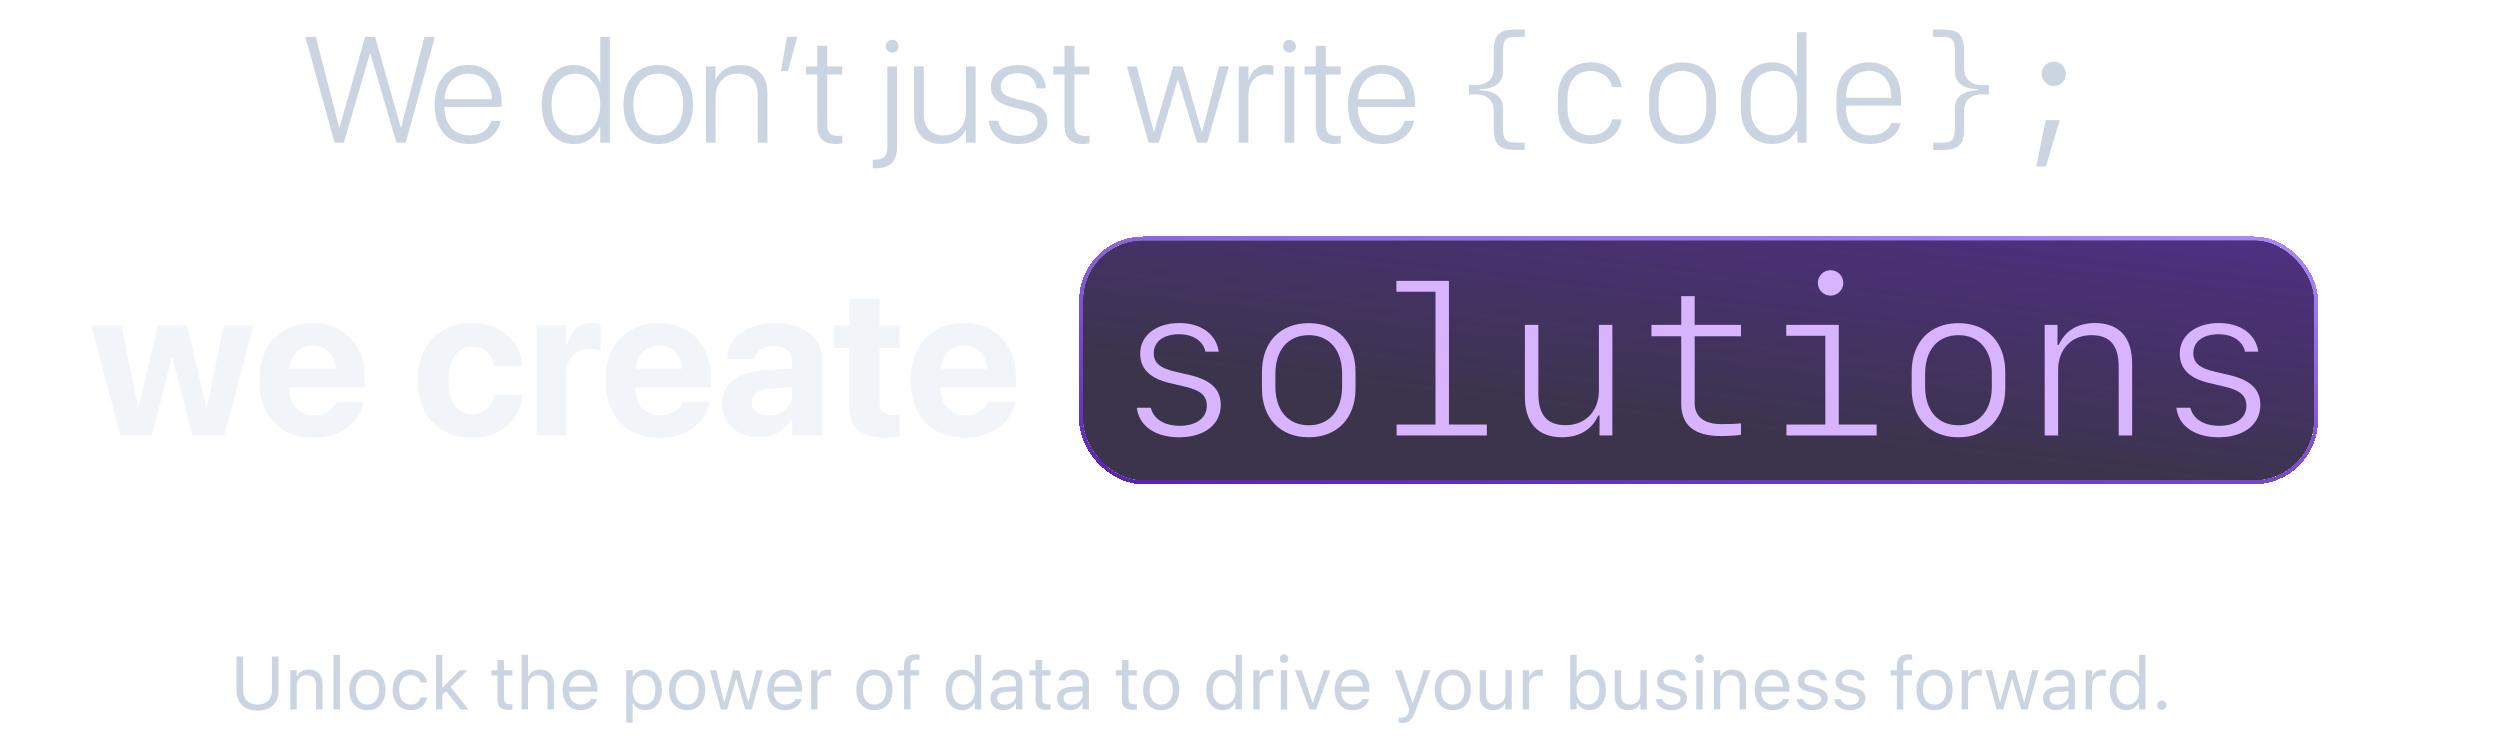
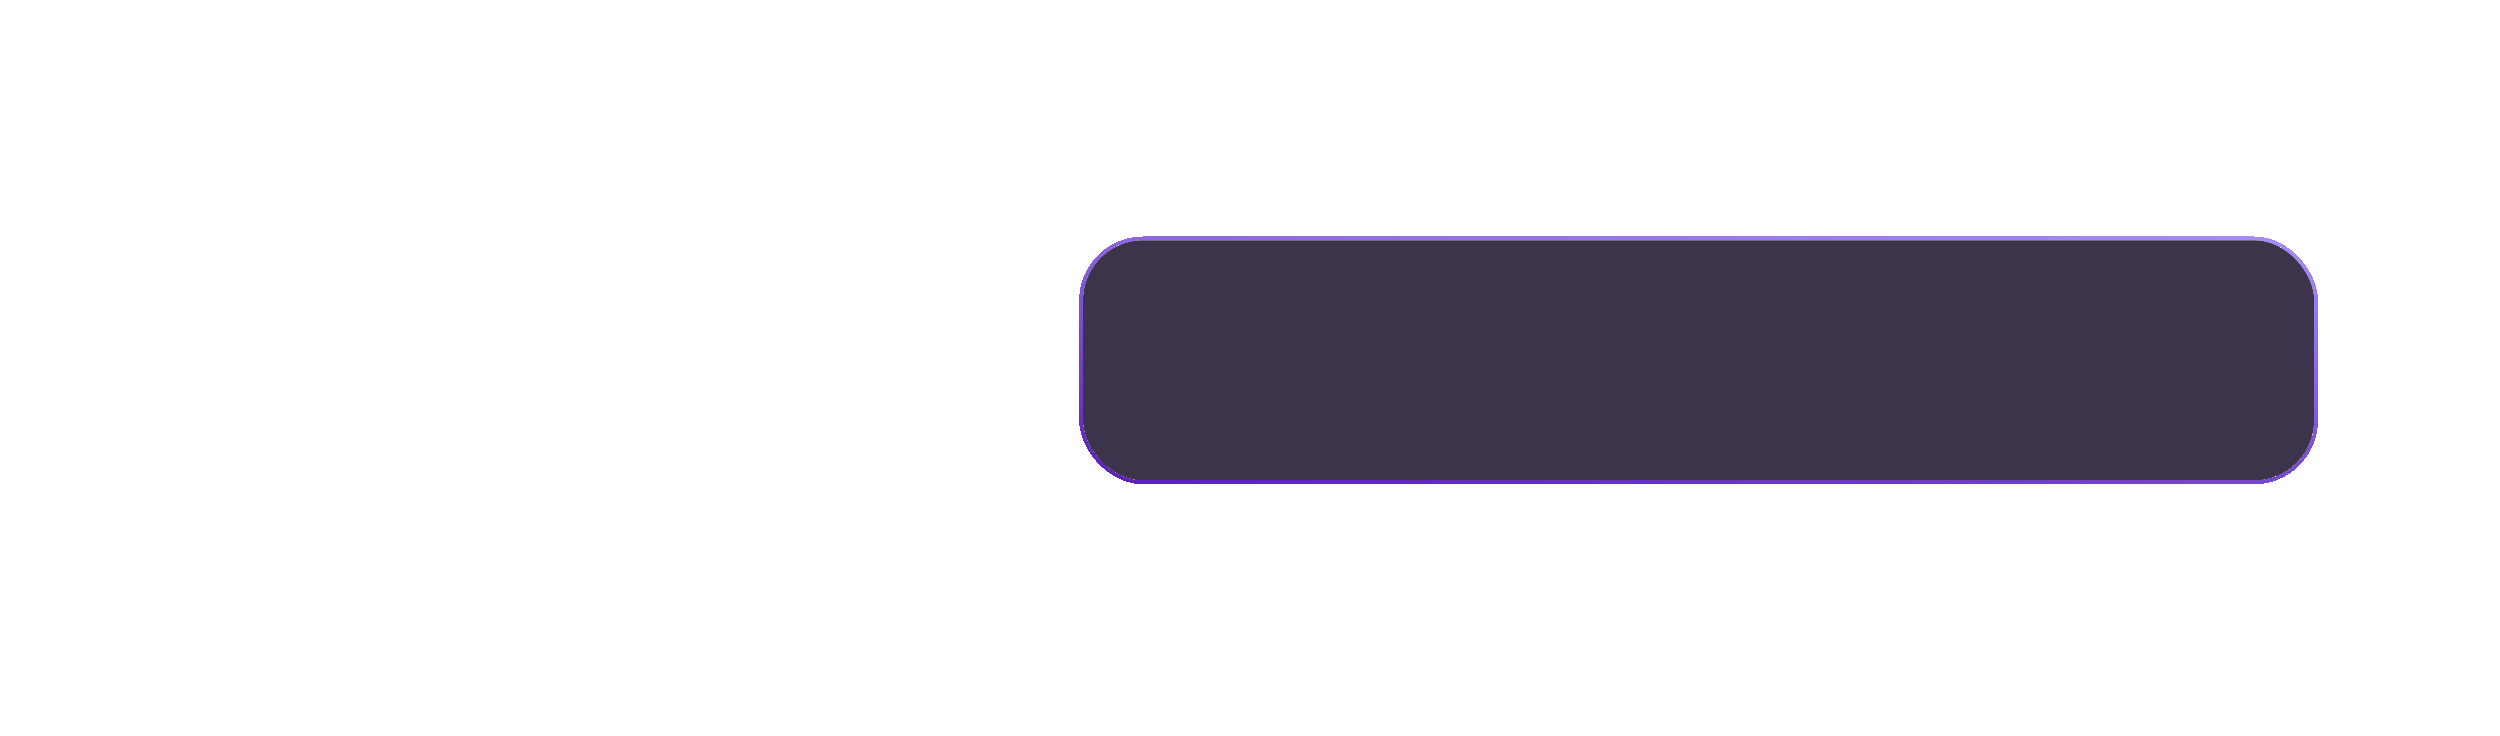
<svg xmlns="http://www.w3.org/2000/svg" width="666" height="196" viewBox="0 0 666 196" fill="none">
-   <path d="M89.121 38L81.348 9.816H84.121L90.371 34.035H90.43L97.266 9.816H99.922L106.777 34.035H106.836L113.086 9.816H115.859L108.086 38H105.605L98.633 14.191H98.574L91.602 38H89.121ZM125.02 38.371C123.118 38.371 121.478 37.948 120.098 37.102C118.717 36.242 117.65 35.031 116.895 33.469C116.152 31.893 115.781 30.038 115.781 27.902V27.883C115.781 25.76 116.152 23.905 116.895 22.316C117.65 20.728 118.704 19.497 120.059 18.625C121.413 17.753 122.995 17.316 124.805 17.316C126.615 17.316 128.177 17.74 129.492 18.586C130.82 19.419 131.842 20.598 132.559 22.121C133.288 23.645 133.652 25.422 133.652 27.453V28.469H117.07V26.418H132.402L131.094 28.273V27.297C131.094 25.63 130.82 24.23 130.273 23.098C129.74 21.952 128.997 21.086 128.047 20.5C127.109 19.914 126.022 19.621 124.785 19.621C123.548 19.621 122.448 19.921 121.484 20.52C120.521 21.119 119.759 21.997 119.199 23.156C118.652 24.302 118.379 25.682 118.379 27.297V28.273C118.379 29.927 118.652 31.333 119.199 32.492C119.759 33.651 120.54 34.536 121.543 35.148C122.546 35.76 123.724 36.066 125.078 36.066C126.068 36.066 126.953 35.917 127.734 35.617C128.516 35.305 129.167 34.868 129.688 34.309C130.208 33.749 130.579 33.098 130.801 32.355L130.859 32.18H133.398L133.359 32.375C133.177 33.234 132.845 34.035 132.363 34.777C131.895 35.507 131.296 36.145 130.566 36.691C129.837 37.225 129.004 37.642 128.066 37.941C127.129 38.228 126.113 38.371 125.02 38.371ZM152.891 38.371C151.185 38.371 149.688 37.935 148.398 37.062C147.109 36.19 146.1 34.966 145.371 33.391C144.655 31.802 144.297 29.953 144.297 27.844V27.824C144.297 25.702 144.661 23.859 145.391 22.297C146.12 20.721 147.122 19.497 148.398 18.625C149.688 17.753 151.178 17.316 152.871 17.316C153.939 17.316 154.928 17.505 155.84 17.883C156.751 18.26 157.546 18.801 158.223 19.504C158.913 20.194 159.447 21.008 159.824 21.945H159.902V9.816H162.461V38H159.902V33.762H159.805C159.427 34.699 158.9 35.513 158.223 36.203C157.546 36.88 156.758 37.414 155.859 37.805C154.961 38.182 153.971 38.371 152.891 38.371ZM153.379 36.066C154.655 36.066 155.781 35.728 156.758 35.051C157.747 34.361 158.516 33.397 159.062 32.16C159.622 30.91 159.902 29.471 159.902 27.844V27.824C159.902 26.197 159.622 24.764 159.062 23.527C158.503 22.29 157.734 21.333 156.758 20.656C155.781 19.966 154.655 19.621 153.379 19.621C152.077 19.621 150.938 19.96 149.961 20.637C148.997 21.301 148.249 22.251 147.715 23.488C147.194 24.712 146.934 26.158 146.934 27.824V27.844C146.934 29.51 147.194 30.962 147.715 32.199C148.249 33.436 148.997 34.393 149.961 35.07C150.938 35.734 152.077 36.066 153.379 36.066ZM175.352 38.371C173.516 38.358 171.901 37.928 170.508 37.082C169.115 36.223 168.027 35.005 167.246 33.43C166.478 31.854 166.094 29.992 166.094 27.844V27.805C166.094 25.656 166.478 23.801 167.246 22.238C168.027 20.663 169.115 19.452 170.508 18.605C171.901 17.746 173.509 17.316 175.332 17.316C177.181 17.316 178.796 17.746 180.176 18.605C181.569 19.452 182.656 20.656 183.438 22.219C184.219 23.781 184.609 25.643 184.609 27.805V27.844C184.609 30.005 184.219 31.874 183.438 33.449C182.656 35.012 181.576 36.223 180.195 37.082C178.815 37.941 177.201 38.371 175.352 38.371ZM175.371 36.066C176.699 36.066 177.858 35.741 178.848 35.09C179.837 34.439 180.605 33.495 181.152 32.258C181.699 31.021 181.973 29.549 181.973 27.844V27.805C181.973 26.086 181.699 24.615 181.152 23.391C180.605 22.167 179.831 21.236 178.828 20.598C177.839 19.947 176.673 19.621 175.332 19.621C174.017 19.621 172.865 19.947 171.875 20.598C170.885 21.249 170.111 22.186 169.551 23.41C169.004 24.634 168.73 26.099 168.73 27.805V27.844C168.73 29.549 169.004 31.021 169.551 32.258C170.111 33.495 170.885 34.439 171.875 35.09C172.865 35.741 174.03 36.066 175.371 36.066ZM188.047 38V17.688H190.625V21.164H190.684C191.204 20.057 192.025 19.146 193.145 18.43C194.264 17.701 195.638 17.336 197.266 17.336C199.518 17.336 201.276 18.013 202.539 19.367C203.802 20.721 204.434 22.596 204.434 24.992V38H201.855V25.422C201.855 23.534 201.4 22.095 200.488 21.105C199.577 20.116 198.255 19.621 196.523 19.621C195.339 19.621 194.303 19.888 193.418 20.422C192.533 20.956 191.842 21.698 191.348 22.648C190.866 23.586 190.625 24.693 190.625 25.969V38H188.047ZM208.008 18.938L209.668 9.816H212.402L209.902 18.938H208.008ZM222.695 38.371C221.029 38.371 219.779 37.961 218.945 37.141C218.125 36.307 217.715 35.005 217.715 33.234V19.855H214.727V17.688H217.715V12.199H220.371V17.688H224.375V19.855H220.371V33.195C220.371 34.315 220.605 35.096 221.074 35.539C221.556 35.982 222.272 36.203 223.223 36.203C223.444 36.203 223.652 36.197 223.848 36.184C224.056 36.158 224.232 36.138 224.375 36.125V38.215C224.18 38.254 223.926 38.286 223.613 38.312C223.314 38.352 223.008 38.371 222.695 38.371ZM233.105 44.855C233.014 44.855 232.917 44.855 232.812 44.855C232.708 44.855 232.604 44.849 232.5 44.836V42.551C232.591 42.551 232.682 42.551 232.773 42.551C232.852 42.551 232.936 42.551 233.027 42.551C234.238 42.551 235.098 42.303 235.605 41.809C236.126 41.327 236.387 40.474 236.387 39.25V17.688H238.965V39.211C238.965 41.151 238.49 42.577 237.539 43.488C236.602 44.4 235.124 44.855 233.105 44.855ZM237.676 14.016C237.207 14.016 236.803 13.853 236.465 13.527C236.126 13.189 235.957 12.779 235.957 12.297C235.957 11.828 236.126 11.431 236.465 11.105C236.803 10.767 237.207 10.598 237.676 10.598C238.158 10.598 238.561 10.767 238.887 11.105C239.212 11.431 239.375 11.828 239.375 12.297C239.375 12.779 239.212 13.189 238.887 13.527C238.561 13.853 238.158 14.016 237.676 14.016ZM250.684 38.352C249.186 38.352 247.904 38.046 246.836 37.434C245.768 36.822 244.948 35.943 244.375 34.797C243.802 33.651 243.516 32.284 243.516 30.695V17.688H246.094V30.266C246.094 32.154 246.549 33.592 247.461 34.582C248.385 35.572 249.707 36.066 251.426 36.066C252.324 36.066 253.132 35.917 253.848 35.617C254.564 35.305 255.182 34.868 255.703 34.309C256.237 33.749 256.641 33.085 256.914 32.316C257.201 31.535 257.344 30.669 257.344 29.719V17.688H259.902V38H257.344V34.523H257.266C256.927 35.253 256.452 35.91 255.84 36.496C255.228 37.069 254.486 37.525 253.613 37.863C252.754 38.189 251.777 38.352 250.684 38.352ZM271.348 38.371C269.811 38.371 268.47 38.117 267.324 37.609C266.191 37.089 265.286 36.379 264.609 35.48C263.932 34.569 263.529 33.514 263.398 32.316L263.379 32.141H265.938L265.977 32.316C266.185 33.501 266.751 34.445 267.676 35.148C268.6 35.839 269.824 36.184 271.348 36.184C272.389 36.184 273.281 36.04 274.023 35.754C274.779 35.467 275.358 35.057 275.762 34.523C276.178 33.977 276.387 33.352 276.387 32.648V32.629C276.387 31.744 276.113 31.04 275.566 30.52C275.02 29.999 274.062 29.576 272.695 29.25L269.629 28.527C268.353 28.215 267.292 27.818 266.445 27.336C265.612 26.854 264.987 26.268 264.57 25.578C264.167 24.875 263.965 24.055 263.965 23.117V23.098C263.965 21.965 264.271 20.969 264.883 20.109C265.508 19.237 266.361 18.553 267.441 18.059C268.535 17.564 269.785 17.316 271.191 17.316C272.637 17.316 273.893 17.577 274.961 18.098C276.042 18.605 276.895 19.315 277.52 20.227C278.158 21.125 278.522 22.16 278.613 23.332L278.633 23.547H276.172L276.152 23.41C275.996 22.225 275.482 21.281 274.609 20.578C273.75 19.862 272.611 19.504 271.191 19.504C270.267 19.504 269.46 19.654 268.77 19.953C268.079 20.24 267.546 20.65 267.168 21.184C266.79 21.704 266.602 22.31 266.602 23V23.02C266.602 23.553 266.725 24.035 266.973 24.465C267.233 24.881 267.637 25.24 268.184 25.539C268.743 25.838 269.473 26.099 270.371 26.32L273.418 27.043C275.449 27.525 276.888 28.195 277.734 29.055C278.594 29.901 279.023 31.034 279.023 32.453V32.473C279.023 33.632 278.691 34.654 278.027 35.539C277.363 36.425 276.452 37.121 275.293 37.629C274.147 38.124 272.832 38.371 271.348 38.371ZM288.555 38.371C286.888 38.371 285.638 37.961 284.805 37.141C283.984 36.307 283.574 35.005 283.574 33.234V19.855H280.586V17.688H283.574V12.199H286.23V17.688H290.234V19.855H286.23V33.195C286.23 34.315 286.465 35.096 286.934 35.539C287.415 35.982 288.132 36.203 289.082 36.203C289.303 36.203 289.512 36.197 289.707 36.184C289.915 36.158 290.091 36.138 290.234 36.125V38.215C290.039 38.254 289.785 38.286 289.473 38.312C289.173 38.352 288.867 38.371 288.555 38.371ZM305.996 38L300.215 17.688H302.812L307.383 35.129H307.441L312.5 17.688H315.098L320.156 35.129H320.234L324.785 17.688H327.383L321.602 38H318.887L313.828 21.125H313.77L308.73 38H305.996ZM330 38V17.688H332.578V21.34H332.637C333.001 20.09 333.613 19.107 334.473 18.391C335.345 17.674 336.4 17.316 337.637 17.316C337.975 17.316 338.288 17.342 338.574 17.395C338.861 17.447 339.082 17.499 339.238 17.551V20.07C339.069 19.992 338.815 19.927 338.477 19.875C338.138 19.81 337.741 19.777 337.285 19.777C336.335 19.777 335.501 20.012 334.785 20.48C334.082 20.936 333.535 21.587 333.145 22.434C332.767 23.28 332.578 24.276 332.578 25.422V38H330ZM342.227 38V17.688H344.805V38H342.227ZM343.516 14.016C343.047 14.016 342.643 13.853 342.305 13.527C341.979 13.189 341.816 12.779 341.816 12.297C341.816 11.828 341.979 11.431 342.305 11.105C342.643 10.767 343.047 10.598 343.516 10.598C343.997 10.598 344.401 10.767 344.727 11.105C345.065 11.431 345.234 11.828 345.234 12.297C345.234 12.779 345.065 13.189 344.727 13.527C344.401 13.853 343.997 14.016 343.516 14.016ZM355.508 38.371C353.841 38.371 352.591 37.961 351.758 37.141C350.938 36.307 350.527 35.005 350.527 33.234V19.855H347.539V17.688H350.527V12.199H353.184V17.688H357.188V19.855H353.184V33.195C353.184 34.315 353.418 35.096 353.887 35.539C354.368 35.982 355.085 36.203 356.035 36.203C356.257 36.203 356.465 36.197 356.66 36.184C356.868 36.158 357.044 36.138 357.188 36.125V38.215C356.992 38.254 356.738 38.286 356.426 38.312C356.126 38.352 355.82 38.371 355.508 38.371ZM368.34 38.371C366.439 38.371 364.798 37.948 363.418 37.102C362.038 36.242 360.97 35.031 360.215 33.469C359.473 31.893 359.102 30.038 359.102 27.902V27.883C359.102 25.76 359.473 23.905 360.215 22.316C360.97 20.728 362.025 19.497 363.379 18.625C364.733 17.753 366.315 17.316 368.125 17.316C369.935 17.316 371.497 17.74 372.812 18.586C374.141 19.419 375.163 20.598 375.879 22.121C376.608 23.645 376.973 25.422 376.973 27.453V28.469H360.391V26.418H375.723L374.414 28.273V27.297C374.414 25.63 374.141 24.23 373.594 23.098C373.06 21.952 372.318 21.086 371.367 20.5C370.43 19.914 369.342 19.621 368.105 19.621C366.868 19.621 365.768 19.921 364.805 20.52C363.841 21.119 363.079 21.997 362.52 23.156C361.973 24.302 361.699 25.682 361.699 27.297V28.273C361.699 29.927 361.973 31.333 362.52 32.492C363.079 33.651 363.861 34.536 364.863 35.148C365.866 35.76 367.044 36.066 368.398 36.066C369.388 36.066 370.273 35.917 371.055 35.617C371.836 35.305 372.487 34.868 373.008 34.309C373.529 33.749 373.9 33.098 374.121 32.355L374.18 32.18H376.719L376.68 32.375C376.497 33.234 376.165 34.035 375.684 34.777C375.215 35.507 374.616 36.145 373.887 36.691C373.158 37.225 372.324 37.642 371.387 37.941C370.449 38.228 369.434 38.371 368.34 38.371ZM406.191 39.934H403.711C399.297 39.934 397.93 38.547 397.93 34.016V29.621C397.93 26.633 396.035 24.641 391.348 25.227V22.59C396.035 23.176 397.93 21.184 397.93 18.195V13.801C397.93 9.27 399.297 7.883 403.711 7.883H406.191V9.816H403.965C400.977 9.816 400.391 10.52 400.391 13.996V19.113C400.391 21.867 398.301 23.723 394.18 23.762V24.055C398.301 24.094 400.391 25.949 400.391 28.703V33.82C400.391 37.297 400.977 38 403.965 38H406.191V39.934ZM431.973 23.156H429.434C429.004 20.656 426.68 18.918 423.809 18.918C419.805 18.918 417.578 21.594 417.578 26.418V28.547C417.578 33.371 419.805 36.047 423.809 36.047C426.68 36.047 429.004 34.309 429.434 31.809H431.973C431.426 35.754 428.223 38.352 423.867 38.352C418.34 38.352 415.02 34.836 415.02 28.977V25.988C415.02 20.129 418.34 16.613 423.867 16.613C428.223 16.613 431.426 19.211 431.973 23.156ZM448.223 38.352C442.793 38.352 439.316 34.719 439.316 29.055V25.93C439.316 20.266 442.793 16.633 448.223 16.633C453.652 16.633 457.129 20.266 457.129 25.93V29.055C457.129 34.719 453.652 38.352 448.223 38.352ZM448.223 18.918C444.316 18.918 441.875 21.711 441.875 26.262V28.723C441.875 33.273 444.316 36.066 448.223 36.066C452.129 36.066 454.57 33.273 454.57 28.723V26.262C454.57 21.711 452.129 18.918 448.223 18.918ZM472.012 38.352C467.129 38.352 463.809 34.758 463.809 29.504V25.461C463.809 20.207 467.129 16.613 472.012 16.613C475.059 16.613 477.363 17.863 478.359 20.07H478.711V8.586H481.27V38H478.828V34.973H478.477C477.246 37.18 475 38.352 472.012 38.352ZM472.578 36.066C476.328 36.066 478.77 33.254 478.77 28.898V26.086C478.77 21.73 476.328 18.918 472.578 18.918C468.809 18.918 466.367 21.75 466.367 26.086V28.898C466.367 33.234 468.809 36.066 472.578 36.066ZM503.789 32.805H506.328C505.625 36.164 502.422 38.352 498.184 38.352C492.52 38.352 489.238 34.855 489.238 28.859V25.793C489.238 20.246 492.676 16.613 497.891 16.613C503.32 16.613 506.426 20.207 506.426 26.496V28.156H491.797V28.879C491.797 33.273 494.277 36.066 498.184 36.066C501.055 36.066 503.145 34.855 503.789 32.805ZM497.891 18.879C494.082 18.879 491.797 21.555 491.797 26.047H503.828C503.828 21.574 501.602 18.879 497.891 18.879ZM514.98 39.934V38H517.207C520.195 38 520.781 37.297 520.781 33.82V28.703C520.781 25.949 522.871 24.094 526.992 24.055V23.762C522.871 23.723 520.781 21.867 520.781 19.113V13.996C520.781 10.52 520.195 9.816 517.207 9.816H514.98V7.883H517.461C521.875 7.883 523.242 9.27 523.242 13.801V18.195C523.242 21.184 525.137 23.176 529.824 22.59V25.227C525.137 24.641 523.242 26.633 523.242 29.621V34.016C523.242 38.547 521.875 39.934 517.461 39.934H514.98ZM547.129 22.902C545.352 22.902 543.887 21.438 543.887 19.66C543.887 17.883 545.352 16.418 547.129 16.418C548.906 16.418 550.371 17.883 550.371 19.66C550.371 21.438 548.906 22.902 547.129 22.902ZM545.02 44.348H542.441L544.98 32.004H548.73L545.02 44.348Z" fill="#CBD5E1" />
-   <path d="M32.09 116L24.297 86.688H32.336L36.766 108.426H36.93L42.125 86.688H49.781L55.004 108.426H55.168L59.625 86.688H67.5L59.734 116H51.23L45.926 95.273H45.762L40.484 116H32.09ZM83.523 116.602C80.534 116.602 77.963 115.991 75.812 114.77C73.662 113.53 72.003 111.771 70.836 109.492C69.688 107.214 69.113 104.516 69.113 101.398V101.371C69.113 98.254 69.688 95.556 70.836 93.277C72.003 90.981 73.634 89.212 75.731 87.973C77.845 86.715 80.333 86.086 83.195 86.086C86.057 86.086 88.527 86.697 90.606 87.918C92.702 89.121 94.315 90.826 95.445 93.031C96.594 95.237 97.168 97.816 97.168 100.77V103.23H73.023V98.199H93.394L89.594 102.902V99.84C89.594 98.126 89.329 96.695 88.801 95.547C88.272 94.38 87.534 93.505 86.586 92.922C85.656 92.338 84.572 92.047 83.332 92.047C82.092 92.047 80.99 92.348 80.023 92.949C79.076 93.551 78.328 94.435 77.781 95.602C77.253 96.75 76.988 98.163 76.988 99.84V102.93C76.988 104.552 77.253 105.938 77.781 107.086C78.328 108.234 79.103 109.118 80.106 109.738C81.108 110.34 82.302 110.641 83.688 110.641C84.781 110.641 85.729 110.467 86.531 110.121C87.333 109.775 87.99 109.337 88.5 108.809C89.01 108.28 89.357 107.742 89.539 107.195L89.594 107.031H96.922L96.84 107.332C96.621 108.408 96.193 109.492 95.555 110.586C94.917 111.68 94.051 112.682 92.957 113.594C91.882 114.505 90.56 115.234 88.992 115.781C87.443 116.328 85.62 116.602 83.523 116.602ZM125.797 116.602C122.826 116.602 120.255 115.982 118.086 114.742C115.917 113.503 114.249 111.743 113.082 109.465C111.915 107.168 111.332 104.452 111.332 101.316V101.289C111.332 98.154 111.915 95.456 113.082 93.195C114.267 90.917 115.935 89.167 118.086 87.945C120.255 86.706 122.798 86.086 125.715 86.086C128.376 86.086 130.682 86.587 132.633 87.59C134.583 88.574 136.105 89.914 137.199 91.609C138.311 93.305 138.922 95.21 139.031 97.324V97.516H131.621L131.566 97.269C131.329 95.866 130.728 94.699 129.762 93.769C128.796 92.822 127.483 92.348 125.824 92.348C124.53 92.348 123.4 92.712 122.434 93.441C121.486 94.152 120.747 95.182 120.219 96.531C119.708 97.862 119.453 99.457 119.453 101.316V101.344C119.453 103.258 119.708 104.889 120.219 106.238C120.747 107.569 121.486 108.59 122.434 109.301C123.4 109.993 124.539 110.34 125.852 110.34C127.456 110.34 128.741 109.893 129.707 109C130.691 108.089 131.32 106.895 131.594 105.418L131.621 105.172H139.059V105.336C138.931 107.469 138.311 109.383 137.199 111.078C136.087 112.773 134.556 114.122 132.605 115.125C130.673 116.109 128.404 116.602 125.797 116.602ZM142.914 116V86.688H150.898V91.801H151.062C151.5 89.996 152.293 88.592 153.441 87.59C154.59 86.587 156.021 86.086 157.734 86.086C158.172 86.086 158.591 86.113 158.992 86.168C159.393 86.223 159.74 86.296 160.031 86.387V93.414C159.703 93.287 159.284 93.186 158.773 93.113C158.263 93.022 157.716 92.977 157.133 92.977C155.82 92.977 154.699 93.232 153.77 93.742C152.84 94.253 152.129 95 151.637 95.984C151.145 96.969 150.898 98.172 150.898 99.594V116H142.914ZM175.727 116.602C172.737 116.602 170.167 115.991 168.016 114.77C165.865 113.53 164.206 111.771 163.039 109.492C161.891 107.214 161.316 104.516 161.316 101.398V101.371C161.316 98.254 161.891 95.556 163.039 93.277C164.206 90.981 165.837 89.212 167.934 87.973C170.048 86.715 172.536 86.086 175.398 86.086C178.26 86.086 180.73 86.697 182.809 87.918C184.905 89.121 186.518 90.826 187.648 93.031C188.797 95.237 189.371 97.816 189.371 100.77V103.23H165.227V98.199H185.598L181.797 102.902V99.84C181.797 98.126 181.533 96.695 181.004 95.547C180.475 94.38 179.737 93.505 178.789 92.922C177.859 92.338 176.775 92.047 175.535 92.047C174.296 92.047 173.193 92.348 172.227 92.949C171.279 93.551 170.531 94.435 169.984 95.602C169.456 96.75 169.191 98.163 169.191 99.84V102.93C169.191 104.552 169.456 105.938 169.984 107.086C170.531 108.234 171.306 109.118 172.309 109.738C173.311 110.34 174.505 110.641 175.891 110.641C176.984 110.641 177.932 110.467 178.734 110.121C179.536 109.775 180.193 109.337 180.703 108.809C181.214 108.28 181.56 107.742 181.742 107.195L181.797 107.031H189.125L189.043 107.332C188.824 108.408 188.396 109.492 187.758 110.586C187.12 111.68 186.254 112.682 185.16 113.594C184.085 114.505 182.763 115.234 181.195 115.781C179.646 116.328 177.823 116.602 175.727 116.602ZM202.223 116.465C200.272 116.465 198.559 116.091 197.082 115.344C195.605 114.578 194.448 113.53 193.609 112.199C192.789 110.85 192.379 109.319 192.379 107.605V107.551C192.379 105.764 192.826 104.242 193.719 102.984C194.612 101.708 195.906 100.706 197.602 99.977C199.297 99.247 201.357 98.801 203.781 98.637L215.211 97.926V102.902L204.984 103.559C203.453 103.65 202.286 104.014 201.484 104.652C200.682 105.272 200.281 106.102 200.281 107.141V107.195C200.281 108.271 200.691 109.118 201.512 109.738C202.332 110.34 203.435 110.641 204.82 110.641C206.005 110.641 207.062 110.413 207.992 109.957C208.94 109.483 209.678 108.845 210.207 108.043C210.754 107.223 211.027 106.302 211.027 105.281V96.394C211.027 95.1 210.617 94.079 209.797 93.332C208.977 92.566 207.783 92.184 206.215 92.184C204.72 92.184 203.535 92.493 202.66 93.113C201.785 93.733 201.247 94.517 201.047 95.465L200.992 95.711H193.691L193.719 95.383C193.865 93.578 194.457 91.974 195.496 90.57C196.553 89.167 198.012 88.073 199.871 87.289C201.749 86.487 203.973 86.086 206.543 86.086C209.077 86.086 211.273 86.496 213.133 87.316C214.992 88.118 216.432 89.258 217.453 90.734C218.492 92.211 219.012 93.934 219.012 95.902V116H211.027V111.625H210.863C210.316 112.628 209.605 113.493 208.73 114.223C207.874 114.934 206.898 115.49 205.805 115.891C204.711 116.273 203.517 116.465 202.223 116.465ZM235.828 116.602C232.583 116.602 230.177 115.918 228.609 114.551C227.042 113.184 226.258 110.932 226.258 107.797V92.703H222.184V86.688H226.258V79.523H234.324V86.688H239.684V92.703H234.324V106.922C234.324 108.289 234.625 109.246 235.227 109.793C235.846 110.322 236.758 110.586 237.961 110.586C238.326 110.586 238.645 110.577 238.918 110.559C239.191 110.522 239.447 110.486 239.684 110.449V116.301C239.246 116.374 238.699 116.438 238.043 116.492C237.405 116.565 236.667 116.602 235.828 116.602ZM257.047 116.602C254.057 116.602 251.487 115.991 249.336 114.77C247.185 113.53 245.526 111.771 244.359 109.492C243.211 107.214 242.637 104.516 242.637 101.398V101.371C242.637 98.254 243.211 95.556 244.359 93.277C245.526 90.981 247.158 89.212 249.254 87.973C251.368 86.715 253.857 86.086 256.719 86.086C259.581 86.086 262.051 86.697 264.129 87.918C266.225 89.121 267.839 90.826 268.969 93.031C270.117 95.237 270.691 97.816 270.691 100.77V103.23H246.547V98.199H266.918L263.117 102.902V99.84C263.117 98.126 262.853 96.695 262.324 95.547C261.796 94.38 261.057 93.505 260.109 92.922C259.18 92.338 258.095 92.047 256.855 92.047C255.616 92.047 254.513 92.348 253.547 92.949C252.599 93.551 251.852 94.435 251.305 95.602C250.776 96.75 250.512 98.163 250.512 99.84V102.93C250.512 104.552 250.776 105.938 251.305 107.086C251.852 108.234 252.626 109.118 253.629 109.738C254.632 110.34 255.826 110.641 257.211 110.641C258.305 110.641 259.253 110.467 260.055 110.121C260.857 109.775 261.513 109.337 262.023 108.809C262.534 108.28 262.88 107.742 263.062 107.195L263.117 107.031H270.445L270.363 107.332C270.145 108.408 269.716 109.492 269.078 110.586C268.44 111.68 267.574 112.682 266.48 113.594C265.405 114.505 264.083 115.234 262.516 115.781C260.966 116.328 259.143 116.602 257.047 116.602Z" fill="#F1F5F9" />
  <g filter="url(#filter0_di_903_23841)">
    <g clip-path="url(#clip0_903_23841)">
      <rect x="288.5" y="64" width="328" height="64" rx="16" fill="#0B021D" fill-opacity="0.8" shape-rendering="crispEdges" />
-       <rect x="288.5" y="64" width="328" height="64" rx="16" fill="url(#paint0_linear_903_23841)" fill-opacity="0.4" shape-rendering="crispEdges" />
-       <path d="M303.75 94.207C303.75 89.367 307.988 86.059 314.195 86.059C319.965 86.059 324.039 89.039 324.668 93.688H321.141C320.512 90.816 317.832 89.039 314.086 89.039C309.984 89.039 307.359 91.008 307.359 94.07C307.359 96.641 308.973 98.062 312.992 98.992L316.984 99.922C322.645 101.262 325.215 103.75 325.215 107.906C325.215 113.102 320.812 116.492 314.113 116.492C307.742 116.492 303.395 113.457 302.848 108.617H306.566C307.332 111.652 310.176 113.43 314.277 113.43C318.68 113.43 321.496 111.352 321.496 108.125C321.496 105.445 319.938 104.023 315.918 103.066L311.57 102.027C306.32 100.797 303.75 98.227 303.75 94.207ZM348.648 116.492C341.047 116.492 336.18 111.406 336.18 103.477V99.102C336.18 91.172 341.047 86.086 348.648 86.086C356.25 86.086 361.117 91.172 361.117 99.102V103.477C361.117 111.406 356.25 116.492 348.648 116.492ZM348.648 89.285C343.18 89.285 339.762 93.195 339.762 99.566V103.012C339.762 109.383 343.18 113.293 348.648 113.293C354.117 113.293 357.535 109.383 357.535 103.012V99.566C357.535 93.195 354.117 89.285 348.648 89.285ZM396.09 116H372.055V113.102H382.418V77.719H372V74.82H386V113.102H396.09V116ZM429.531 86.551V116H426.113V110.695H425.758C424.145 114.414 420.699 116.492 416.133 116.492C409.707 116.492 406.234 112.691 406.234 105.691V86.551H409.816V104.789C409.816 110.559 412.141 113.266 417.09 113.266C422.367 113.266 425.949 109.52 425.949 104.051V86.551H429.531ZM447.879 78.894H451.461V86.551H463.793V89.586H451.461V107.387C451.461 111.023 453.977 112.992 458.652 112.992C460.676 112.992 462.836 112.91 463.793 112.773V115.836C462.918 116 460.156 116.164 458.461 116.164C451.379 116.164 447.879 113.293 447.879 107.496V89.586H439.949V86.551H447.879V78.894ZM487.664 78.758C485.805 78.758 484.273 77.227 484.273 75.367C484.273 73.508 485.805 71.977 487.664 71.977C489.523 71.977 491.055 73.508 491.055 75.367C491.055 77.227 489.523 78.758 487.664 78.758ZM499.941 116H475.906V113.102H486.27V89.449H475.852V86.551H489.852V113.102H499.941V116ZM521.734 116.492C514.133 116.492 509.266 111.406 509.266 103.477V99.102C509.266 91.172 514.133 86.086 521.734 86.086C529.336 86.086 534.203 91.172 534.203 99.102V103.477C534.203 111.406 529.336 116.492 521.734 116.492ZM521.734 89.285C516.266 89.285 512.848 93.195 512.848 99.566V103.012C512.848 109.383 516.266 113.293 521.734 113.293C527.203 113.293 530.621 109.383 530.621 103.012V99.566C530.621 93.195 527.203 89.285 521.734 89.285ZM544.703 116V86.551H548.121V91.856H548.477C550.09 88.137 553.535 86.059 558.102 86.059C564.527 86.059 568 89.859 568 96.859V116H564.418V97.762C564.418 91.992 562.094 89.285 557.145 89.285C551.867 89.285 548.285 93.031 548.285 98.5V116H544.703ZM580.688 94.207C580.688 89.367 584.926 86.059 591.133 86.059C596.902 86.059 600.977 89.039 601.605 93.688H598.078C597.449 90.816 594.77 89.039 591.023 89.039C586.922 89.039 584.297 91.008 584.297 94.07C584.297 96.641 585.91 98.062 589.93 98.992L593.922 99.922C599.582 101.262 602.152 103.75 602.152 107.906C602.152 113.102 597.75 116.492 591.051 116.492C584.68 116.492 580.332 113.457 579.785 108.617H583.504C584.27 111.652 587.113 113.43 591.215 113.43C595.617 113.43 598.434 111.352 598.434 108.125C598.434 105.445 596.875 104.023 592.855 103.066L588.508 102.027C583.258 100.797 580.688 98.227 580.688 94.207Z" fill="#D8B4FE" />
    </g>
    <rect x="288" y="63.5" width="329" height="65" rx="16.5" stroke="url(#paint1_linear_903_23841)" shape-rendering="crispEdges" />
  </g>
-   <path d="M68.613 189.312C67.448 189.312 66.445 189.094 65.606 188.658C64.772 188.222 64.131 187.617 63.682 186.842C63.232 186.061 63.008 185.159 63.008 184.137V174.908H64.766V184.02C64.766 184.742 64.915 185.38 65.215 185.934C65.521 186.48 65.96 186.91 66.533 187.223C67.106 187.535 67.799 187.691 68.613 187.691C69.427 187.691 70.117 187.535 70.684 187.223C71.257 186.91 71.693 186.48 71.992 185.934C72.292 185.38 72.441 184.742 72.441 184.02V174.908H74.199V184.137C74.199 185.159 73.975 186.061 73.525 186.842C73.083 187.617 72.445 188.222 71.611 188.658C70.778 189.094 69.779 189.312 68.613 189.312ZM77.344 189V178.561H79.043V180.113H79.18C79.447 179.573 79.831 179.15 80.332 178.844C80.84 178.531 81.481 178.375 82.256 178.375C83.421 178.375 84.32 178.714 84.951 179.391C85.583 180.061 85.898 181.008 85.898 182.232V189H84.199V182.623C84.199 181.699 84.001 181.012 83.603 180.562C83.206 180.107 82.594 179.879 81.768 179.879C81.214 179.879 80.732 179.999 80.322 180.24C79.919 180.481 79.603 180.823 79.375 181.266C79.154 181.702 79.043 182.223 79.043 182.828V189H77.344ZM88.848 189V174.439H90.547V189H88.848ZM97.881 189.186C96.898 189.186 96.045 188.967 95.322 188.531C94.6 188.095 94.04 187.473 93.643 186.666C93.252 185.859 93.057 184.898 93.057 183.785V183.766C93.057 182.652 93.252 181.692 93.643 180.885C94.04 180.077 94.6 179.459 95.322 179.029C96.045 178.593 96.894 178.375 97.871 178.375C98.861 178.375 99.713 178.593 100.43 179.029C101.152 179.459 101.709 180.077 102.1 180.885C102.497 181.692 102.695 182.652 102.695 183.766V183.785C102.695 184.898 102.497 185.859 102.1 186.666C101.709 187.473 101.152 188.095 100.43 188.531C99.713 188.967 98.864 189.186 97.881 189.186ZM97.881 187.682C98.525 187.682 99.076 187.529 99.531 187.223C99.993 186.91 100.345 186.464 100.586 185.885C100.833 185.305 100.957 184.605 100.957 183.785V183.766C100.957 182.945 100.833 182.245 100.586 181.666C100.345 181.087 99.993 180.644 99.531 180.338C99.076 180.032 98.522 179.879 97.871 179.879C97.227 179.879 96.673 180.032 96.211 180.338C95.755 180.644 95.404 181.087 95.156 181.666C94.915 182.245 94.795 182.945 94.795 183.766V183.785C94.795 184.605 94.915 185.305 95.156 185.885C95.404 186.464 95.755 186.91 96.211 187.223C96.673 187.529 97.23 187.682 97.881 187.682ZM109.404 189.186C108.428 189.186 107.578 188.964 106.855 188.521C106.139 188.072 105.583 187.444 105.186 186.637C104.795 185.823 104.6 184.863 104.6 183.756V183.736C104.6 182.649 104.795 181.705 105.186 180.904C105.583 180.104 106.139 179.482 106.855 179.039C107.572 178.596 108.418 178.375 109.395 178.375C110.247 178.375 110.98 178.528 111.592 178.834C112.21 179.14 112.702 179.547 113.066 180.055C113.431 180.562 113.662 181.122 113.76 181.734L113.77 181.803H112.09L112.07 181.764C111.947 181.243 111.657 180.8 111.201 180.436C110.752 180.064 110.15 179.879 109.395 179.879C108.77 179.879 108.229 180.038 107.773 180.357C107.318 180.67 106.963 181.116 106.709 181.695C106.462 182.275 106.338 182.958 106.338 183.746V183.756C106.338 184.563 106.465 185.26 106.719 185.846C106.973 186.432 107.327 186.884 107.783 187.203C108.245 187.522 108.783 187.682 109.395 187.682C110.104 187.682 110.68 187.525 111.123 187.213C111.572 186.894 111.888 186.441 112.07 185.855L112.09 185.797L113.77 185.787L113.75 185.885C113.62 186.523 113.369 187.092 112.998 187.594C112.627 188.089 112.142 188.479 111.543 188.766C110.944 189.046 110.231 189.186 109.404 189.186ZM116.143 189V174.439H117.842V189H116.143ZM122.725 189L118.672 183.912L119.893 182.818L124.824 189H122.725ZM117.588 185.289L117.529 183.131H117.979L122.5 178.561H124.561L119.609 183.375L119.258 183.688L117.588 185.289ZM135.537 189.107C134.489 189.107 133.724 188.889 133.242 188.453C132.767 188.01 132.529 187.294 132.529 186.305V179.967H130.908V178.561H132.529V175.836H134.287V178.561H136.504V179.967H134.287V185.973C134.287 186.572 134.404 186.998 134.639 187.252C134.873 187.499 135.254 187.623 135.781 187.623C135.918 187.623 136.038 187.62 136.143 187.613C136.247 187.607 136.367 187.597 136.504 187.584V189.02C136.354 189.039 136.198 189.059 136.035 189.078C135.872 189.098 135.706 189.107 135.537 189.107ZM138.965 189V174.439H140.664V180.152H140.791C141.064 179.586 141.455 179.15 141.963 178.844C142.471 178.531 143.112 178.375 143.887 178.375C144.655 178.375 145.312 178.531 145.859 178.844C146.406 179.156 146.826 179.609 147.119 180.201C147.412 180.787 147.559 181.493 147.559 182.32V189H145.859V182.711C145.859 181.767 145.651 181.061 145.234 180.592C144.824 180.117 144.206 179.879 143.379 179.879C142.832 179.879 142.354 179.999 141.943 180.24C141.54 180.481 141.224 180.823 140.996 181.266C140.775 181.708 140.664 182.232 140.664 182.838V189H138.965ZM154.688 189.186C153.691 189.186 152.835 188.967 152.119 188.531C151.403 188.089 150.853 187.467 150.469 186.666C150.085 185.859 149.893 184.908 149.893 183.814V183.805C149.893 182.73 150.085 181.786 150.469 180.973C150.853 180.159 151.396 179.524 152.1 179.068C152.809 178.606 153.636 178.375 154.58 178.375C155.524 178.375 156.338 178.596 157.021 179.039C157.705 179.475 158.229 180.087 158.594 180.875C158.958 181.656 159.141 182.568 159.141 183.609V184.264H150.762V182.906H158.281L157.441 184.146V183.482C157.441 182.662 157.318 181.988 157.07 181.461C156.823 180.934 156.484 180.54 156.055 180.279C155.625 180.019 155.13 179.889 154.57 179.889C154.01 179.889 153.509 180.025 153.066 180.299C152.624 180.572 152.272 180.976 152.012 181.51C151.758 182.044 151.631 182.701 151.631 183.482V184.146C151.631 184.889 151.755 185.523 152.002 186.051C152.256 186.572 152.614 186.972 153.076 187.252C153.545 187.532 154.095 187.672 154.727 187.672C155.189 187.672 155.592 187.607 155.938 187.477C156.289 187.346 156.579 187.18 156.807 186.979C157.035 186.77 157.194 186.552 157.285 186.324L157.324 186.236H159.014L158.994 186.314C158.91 186.686 158.75 187.044 158.516 187.389C158.281 187.727 157.982 188.033 157.617 188.307C157.253 188.58 156.823 188.795 156.328 188.951C155.833 189.107 155.286 189.186 154.688 189.186ZM166.836 192.496V178.561H168.535V180.25H168.672C168.887 179.859 169.154 179.524 169.473 179.244C169.798 178.964 170.166 178.749 170.576 178.6C170.993 178.45 171.445 178.375 171.934 178.375C172.819 178.375 173.59 178.6 174.248 179.049C174.906 179.492 175.417 180.12 175.781 180.934C176.146 181.741 176.328 182.688 176.328 183.775V183.785C176.328 184.879 176.146 185.829 175.781 186.637C175.417 187.444 174.906 188.072 174.248 188.521C173.59 188.964 172.822 189.186 171.943 189.186C171.462 189.186 171.009 189.111 170.586 188.961C170.163 188.805 169.785 188.59 169.453 188.316C169.128 188.043 168.867 187.714 168.672 187.33H168.535V192.496H166.836ZM171.562 187.682C172.194 187.682 172.734 187.525 173.184 187.213C173.639 186.9 173.988 186.454 174.229 185.875C174.469 185.289 174.59 184.592 174.59 183.785V183.775C174.59 182.962 174.469 182.265 174.229 181.686C173.988 181.106 173.639 180.66 173.184 180.348C172.734 180.035 172.194 179.879 171.562 179.879C170.938 179.879 170.394 180.038 169.932 180.357C169.476 180.67 169.124 181.119 168.877 181.705C168.63 182.285 168.506 182.975 168.506 183.775V183.785C168.506 184.586 168.63 185.279 168.877 185.865C169.131 186.445 169.486 186.894 169.941 187.213C170.397 187.525 170.938 187.682 171.562 187.682ZM183.057 189.186C182.074 189.186 181.221 188.967 180.498 188.531C179.775 188.095 179.215 187.473 178.818 186.666C178.428 185.859 178.232 184.898 178.232 183.785V183.766C178.232 182.652 178.428 181.692 178.818 180.885C179.215 180.077 179.775 179.459 180.498 179.029C181.221 178.593 182.07 178.375 183.047 178.375C184.036 178.375 184.889 178.593 185.605 179.029C186.328 179.459 186.885 180.077 187.275 180.885C187.673 181.692 187.871 182.652 187.871 183.766V183.785C187.871 184.898 187.673 185.859 187.275 186.666C186.885 187.473 186.328 188.095 185.605 188.531C184.889 188.967 184.04 189.186 183.057 189.186ZM183.057 187.682C183.701 187.682 184.251 187.529 184.707 187.223C185.169 186.91 185.521 186.464 185.762 185.885C186.009 185.305 186.133 184.605 186.133 183.785V183.766C186.133 182.945 186.009 182.245 185.762 181.666C185.521 181.087 185.169 180.644 184.707 180.338C184.251 180.032 183.698 179.879 183.047 179.879C182.402 179.879 181.849 180.032 181.387 180.338C180.931 180.644 180.579 181.087 180.332 181.666C180.091 182.245 179.971 182.945 179.971 183.766V183.785C179.971 184.605 180.091 185.305 180.332 185.885C180.579 186.464 180.931 186.91 181.387 187.223C181.849 187.529 182.406 187.682 183.057 187.682ZM192.031 189L189.111 178.561H190.801L192.861 186.939H192.998L195.332 178.561H196.953L199.297 186.939H199.424L201.484 178.561H203.174L200.244 189H198.535L196.191 180.924H196.064L193.74 189H192.031ZM209.199 189.186C208.203 189.186 207.347 188.967 206.631 188.531C205.915 188.089 205.365 187.467 204.98 186.666C204.596 185.859 204.404 184.908 204.404 183.814V183.805C204.404 182.73 204.596 181.786 204.98 180.973C205.365 180.159 205.908 179.524 206.611 179.068C207.321 178.606 208.148 178.375 209.092 178.375C210.036 178.375 210.85 178.596 211.533 179.039C212.217 179.475 212.741 180.087 213.105 180.875C213.47 181.656 213.652 182.568 213.652 183.609V184.264H205.273V182.906H212.793L211.953 184.146V183.482C211.953 182.662 211.829 181.988 211.582 181.461C211.335 180.934 210.996 180.54 210.566 180.279C210.137 180.019 209.642 179.889 209.082 179.889C208.522 179.889 208.021 180.025 207.578 180.299C207.135 180.572 206.784 180.976 206.523 181.51C206.27 182.044 206.143 182.701 206.143 183.482V184.146C206.143 184.889 206.266 185.523 206.514 186.051C206.768 186.572 207.126 186.972 207.588 187.252C208.057 187.532 208.607 187.672 209.238 187.672C209.701 187.672 210.104 187.607 210.449 187.477C210.801 187.346 211.09 187.18 211.318 186.979C211.546 186.77 211.706 186.552 211.797 186.324L211.836 186.236H213.525L213.506 186.314C213.421 186.686 213.262 187.044 213.027 187.389C212.793 187.727 212.493 188.033 212.129 188.307C211.764 188.58 211.335 188.795 210.84 188.951C210.345 189.107 209.798 189.186 209.199 189.186ZM216.074 189V178.561H217.773V180.162H217.91C218.099 179.602 218.428 179.166 218.896 178.854C219.365 178.535 219.938 178.375 220.615 178.375C220.771 178.375 220.924 178.385 221.074 178.404C221.224 178.417 221.341 178.43 221.426 178.443V180.094C221.276 180.061 221.117 180.038 220.947 180.025C220.785 180.006 220.605 179.996 220.41 179.996C219.896 179.996 219.44 180.1 219.043 180.309C218.646 180.517 218.333 180.813 218.105 181.197C217.884 181.575 217.773 182.021 217.773 182.535V189H216.074ZM232.939 189.186C231.956 189.186 231.104 188.967 230.381 188.531C229.658 188.095 229.098 187.473 228.701 186.666C228.311 185.859 228.115 184.898 228.115 183.785V183.766C228.115 182.652 228.311 181.692 228.701 180.885C229.098 180.077 229.658 179.459 230.381 179.029C231.104 178.593 231.953 178.375 232.93 178.375C233.919 178.375 234.772 178.593 235.488 179.029C236.211 179.459 236.768 180.077 237.158 180.885C237.555 181.692 237.754 182.652 237.754 183.766V183.785C237.754 184.898 237.555 185.859 237.158 186.666C236.768 187.473 236.211 188.095 235.488 188.531C234.772 188.967 233.923 189.186 232.939 189.186ZM232.939 187.682C233.584 187.682 234.134 187.529 234.59 187.223C235.052 186.91 235.404 186.464 235.645 185.885C235.892 185.305 236.016 184.605 236.016 183.785V183.766C236.016 182.945 235.892 182.245 235.645 181.666C235.404 181.087 235.052 180.644 234.59 180.338C234.134 180.032 233.581 179.879 232.93 179.879C232.285 179.879 231.732 180.032 231.27 180.338C230.814 180.644 230.462 181.087 230.215 181.666C229.974 182.245 229.854 182.945 229.854 183.766V183.785C229.854 184.605 229.974 185.305 230.215 185.885C230.462 186.464 230.814 186.91 231.27 187.223C231.732 187.529 232.288 187.682 232.939 187.682ZM240.85 189V179.967H239.18V178.561H240.85V177.369C240.85 176.679 240.96 176.109 241.182 175.66C241.41 175.204 241.745 174.869 242.188 174.654C242.63 174.433 243.18 174.322 243.838 174.322C244.04 174.322 244.235 174.329 244.424 174.342C244.613 174.355 244.788 174.378 244.951 174.41V175.768C244.847 175.755 244.727 175.745 244.59 175.738C244.453 175.732 244.313 175.729 244.17 175.729C243.597 175.729 243.18 175.868 242.92 176.148C242.666 176.428 242.539 176.848 242.539 177.408V178.561H244.863V179.967H242.549V189H240.85ZM256.299 189.186C255.413 189.186 254.642 188.964 253.984 188.521C253.327 188.072 252.816 187.444 252.451 186.637C252.087 185.823 251.904 184.872 251.904 183.785V183.766C251.904 182.678 252.087 181.731 252.451 180.924C252.816 180.117 253.327 179.492 253.984 179.049C254.642 178.6 255.41 178.375 256.289 178.375C256.771 178.375 257.223 178.453 257.646 178.609C258.07 178.759 258.447 178.971 258.779 179.244C259.111 179.518 259.372 179.846 259.561 180.23H259.697V174.439H261.396V189H259.697V187.311H259.561C259.352 187.701 259.085 188.036 258.76 188.316C258.434 188.596 258.063 188.811 257.646 188.961C257.236 189.111 256.787 189.186 256.299 189.186ZM256.67 187.682C257.295 187.682 257.835 187.525 258.291 187.213C258.753 186.894 259.108 186.441 259.355 185.855C259.603 185.27 259.727 184.579 259.727 183.785V183.766C259.727 182.971 259.6 182.285 259.346 181.705C259.098 181.119 258.747 180.67 258.291 180.357C257.835 180.038 257.295 179.879 256.67 179.879C256.045 179.879 255.505 180.035 255.049 180.348C254.593 180.66 254.245 181.106 254.004 181.686C253.763 182.265 253.643 182.958 253.643 183.766V183.785C253.643 184.592 253.763 185.289 254.004 185.875C254.245 186.454 254.593 186.9 255.049 187.213C255.505 187.525 256.045 187.682 256.67 187.682ZM267.344 189.186C266.68 189.186 266.084 189.059 265.557 188.805C265.036 188.551 264.622 188.193 264.316 187.73C264.017 187.262 263.867 186.712 263.867 186.08V186.061C263.867 185.442 264.014 184.915 264.307 184.479C264.606 184.036 265.039 183.688 265.605 183.434C266.172 183.18 266.859 183.03 267.666 182.984L271.504 182.76V184.107L267.871 184.332C267.096 184.378 266.523 184.544 266.152 184.83C265.788 185.117 265.605 185.517 265.605 186.031V186.051C265.605 186.572 265.801 186.979 266.191 187.271C266.589 187.564 267.093 187.711 267.705 187.711C268.271 187.711 268.776 187.597 269.219 187.369C269.668 187.141 270.02 186.829 270.273 186.432C270.527 186.035 270.654 185.589 270.654 185.094V181.881C270.654 181.236 270.459 180.742 270.068 180.396C269.678 180.051 269.098 179.879 268.33 179.879C267.692 179.879 267.171 179.999 266.768 180.24C266.364 180.475 266.097 180.803 265.967 181.227L265.957 181.266H264.277L264.287 181.197C264.365 180.644 264.583 180.156 264.941 179.732C265.299 179.309 265.771 178.977 266.357 178.736C266.943 178.495 267.617 178.375 268.379 178.375C269.219 178.375 269.935 178.515 270.527 178.795C271.126 179.068 271.579 179.465 271.885 179.986C272.197 180.501 272.354 181.116 272.354 181.832V189H270.654V187.428H270.527C270.312 187.799 270.046 188.118 269.727 188.385C269.408 188.645 269.049 188.844 268.652 188.98C268.255 189.117 267.819 189.186 267.344 189.186ZM278.877 189.107C277.829 189.107 277.064 188.889 276.582 188.453C276.107 188.01 275.869 187.294 275.869 186.305V179.967H274.248V178.561H275.869V175.836H277.627V178.561H279.844V179.967H277.627V185.973C277.627 186.572 277.744 186.998 277.979 187.252C278.213 187.499 278.594 187.623 279.121 187.623C279.258 187.623 279.378 187.62 279.482 187.613C279.587 187.607 279.707 187.597 279.844 187.584V189.02C279.694 189.039 279.538 189.059 279.375 189.078C279.212 189.098 279.046 189.107 278.877 189.107ZM285.078 189.186C284.414 189.186 283.818 189.059 283.291 188.805C282.77 188.551 282.357 188.193 282.051 187.73C281.751 187.262 281.602 186.712 281.602 186.08V186.061C281.602 185.442 281.748 184.915 282.041 184.479C282.34 184.036 282.773 183.688 283.34 183.434C283.906 183.18 284.593 183.03 285.4 182.984L289.238 182.76V184.107L285.605 184.332C284.831 184.378 284.258 184.544 283.887 184.83C283.522 185.117 283.34 185.517 283.34 186.031V186.051C283.34 186.572 283.535 186.979 283.926 187.271C284.323 187.564 284.827 187.711 285.439 187.711C286.006 187.711 286.51 187.597 286.953 187.369C287.402 187.141 287.754 186.829 288.008 186.432C288.262 186.035 288.389 185.589 288.389 185.094V181.881C288.389 181.236 288.193 180.742 287.803 180.396C287.412 180.051 286.833 179.879 286.064 179.879C285.426 179.879 284.906 179.999 284.502 180.24C284.098 180.475 283.831 180.803 283.701 181.227L283.691 181.266H282.012L282.021 181.197C282.1 180.644 282.318 180.156 282.676 179.732C283.034 179.309 283.506 178.977 284.092 178.736C284.678 178.495 285.352 178.375 286.113 178.375C286.953 178.375 287.669 178.515 288.262 178.795C288.861 179.068 289.313 179.465 289.619 179.986C289.932 180.501 290.088 181.116 290.088 181.832V189H288.389V187.428H288.262C288.047 187.799 287.78 188.118 287.461 188.385C287.142 188.645 286.784 188.844 286.387 188.98C285.99 189.117 285.553 189.186 285.078 189.186ZM301.885 189.107C300.837 189.107 300.072 188.889 299.59 188.453C299.115 188.01 298.877 187.294 298.877 186.305V179.967H297.256V178.561H298.877V175.836H300.635V178.561H302.852V179.967H300.635V185.973C300.635 186.572 300.752 186.998 300.986 187.252C301.221 187.499 301.602 187.623 302.129 187.623C302.266 187.623 302.386 187.62 302.49 187.613C302.594 187.607 302.715 187.597 302.852 187.584V189.02C302.702 189.039 302.546 189.059 302.383 189.078C302.22 189.098 302.054 189.107 301.885 189.107ZM309.346 189.186C308.363 189.186 307.51 188.967 306.787 188.531C306.064 188.095 305.505 187.473 305.107 186.666C304.717 185.859 304.521 184.898 304.521 183.785V183.766C304.521 182.652 304.717 181.692 305.107 180.885C305.505 180.077 306.064 179.459 306.787 179.029C307.51 178.593 308.359 178.375 309.336 178.375C310.326 178.375 311.178 178.593 311.895 179.029C312.617 179.459 313.174 180.077 313.564 180.885C313.962 181.692 314.16 182.652 314.16 183.766V183.785C314.16 184.898 313.962 185.859 313.564 186.666C313.174 187.473 312.617 188.095 311.895 188.531C311.178 188.967 310.329 189.186 309.346 189.186ZM309.346 187.682C309.99 187.682 310.54 187.529 310.996 187.223C311.458 186.91 311.81 186.464 312.051 185.885C312.298 185.305 312.422 184.605 312.422 183.785V183.766C312.422 182.945 312.298 182.245 312.051 181.666C311.81 181.087 311.458 180.644 310.996 180.338C310.54 180.032 309.987 179.879 309.336 179.879C308.691 179.879 308.138 180.032 307.676 180.338C307.22 180.644 306.868 181.087 306.621 181.666C306.38 182.245 306.26 182.945 306.26 183.766V183.785C306.26 184.605 306.38 185.305 306.621 185.885C306.868 186.464 307.22 186.91 307.676 187.223C308.138 187.529 308.695 187.682 309.346 187.682ZM325.732 189.186C324.847 189.186 324.076 188.964 323.418 188.521C322.76 188.072 322.249 187.444 321.885 186.637C321.52 185.823 321.338 184.872 321.338 183.785V183.766C321.338 182.678 321.52 181.731 321.885 180.924C322.249 180.117 322.76 179.492 323.418 179.049C324.076 178.6 324.844 178.375 325.723 178.375C326.204 178.375 326.657 178.453 327.08 178.609C327.503 178.759 327.881 178.971 328.213 179.244C328.545 179.518 328.805 179.846 328.994 180.23H329.131V174.439H330.83V189H329.131V187.311H328.994C328.786 187.701 328.519 188.036 328.193 188.316C327.868 188.596 327.497 188.811 327.08 188.961C326.67 189.111 326.221 189.186 325.732 189.186ZM326.104 187.682C326.729 187.682 327.269 187.525 327.725 187.213C328.187 186.894 328.542 186.441 328.789 185.855C329.036 185.27 329.16 184.579 329.16 183.785V183.766C329.16 182.971 329.033 182.285 328.779 181.705C328.532 181.119 328.18 180.67 327.725 180.357C327.269 180.038 326.729 179.879 326.104 179.879C325.479 179.879 324.938 180.035 324.482 180.348C324.027 180.66 323.678 181.106 323.438 181.686C323.197 182.265 323.076 182.958 323.076 183.766V183.785C323.076 184.592 323.197 185.289 323.438 185.875C323.678 186.454 324.027 186.9 324.482 187.213C324.938 187.525 325.479 187.682 326.104 187.682ZM333.867 189V178.561H335.566V180.162H335.703C335.892 179.602 336.221 179.166 336.689 178.854C337.158 178.535 337.731 178.375 338.408 178.375C338.564 178.375 338.717 178.385 338.867 178.404C339.017 178.417 339.134 178.43 339.219 178.443V180.094C339.069 180.061 338.91 180.038 338.74 180.025C338.577 180.006 338.398 179.996 338.203 179.996C337.689 179.996 337.233 180.1 336.836 180.309C336.439 180.517 336.126 180.813 335.898 181.197C335.677 181.575 335.566 182.021 335.566 182.535V189H333.867ZM341.211 189V178.561H342.91V189H341.211ZM342.07 176.607C341.758 176.607 341.488 176.493 341.26 176.266C341.032 176.038 340.918 175.768 340.918 175.455C340.918 175.136 341.032 174.866 341.26 174.645C341.488 174.423 341.758 174.312 342.07 174.312C342.389 174.312 342.66 174.423 342.881 174.645C343.102 174.866 343.213 175.136 343.213 175.455C343.213 175.768 343.102 176.038 342.881 176.266C342.66 176.493 342.389 176.607 342.07 176.607ZM348.857 189L344.99 178.561H346.787L349.648 187.154H349.775L352.646 178.561H354.434L350.576 189H348.857ZM360.352 189.186C359.355 189.186 358.499 188.967 357.783 188.531C357.067 188.089 356.517 187.467 356.133 186.666C355.749 185.859 355.557 184.908 355.557 183.814V183.805C355.557 182.73 355.749 181.786 356.133 180.973C356.517 180.159 357.061 179.524 357.764 179.068C358.473 178.606 359.3 178.375 360.244 178.375C361.188 178.375 362.002 178.596 362.686 179.039C363.369 179.475 363.893 180.087 364.258 180.875C364.622 181.656 364.805 182.568 364.805 183.609V184.264H356.426V182.906H363.945L363.105 184.146V183.482C363.105 182.662 362.982 181.988 362.734 181.461C362.487 180.934 362.148 180.54 361.719 180.279C361.289 180.019 360.794 179.889 360.234 179.889C359.674 179.889 359.173 180.025 358.73 180.299C358.288 180.572 357.936 180.976 357.676 181.51C357.422 182.044 357.295 182.701 357.295 183.482V184.146C357.295 184.889 357.419 185.523 357.666 186.051C357.92 186.572 358.278 186.972 358.74 187.252C359.209 187.532 359.759 187.672 360.391 187.672C360.853 187.672 361.257 187.607 361.602 187.477C361.953 187.346 362.243 187.18 362.471 186.979C362.699 186.77 362.858 186.552 362.949 186.324L362.988 186.236H364.678L364.658 186.314C364.574 186.686 364.414 187.044 364.18 187.389C363.945 187.727 363.646 188.033 363.281 188.307C362.917 188.58 362.487 188.795 361.992 188.951C361.497 189.107 360.951 189.186 360.352 189.186ZM373.418 192.623C373.294 192.623 373.161 192.617 373.018 192.604C372.874 192.597 372.747 192.584 372.637 192.564V191.168C372.728 191.188 372.832 191.201 372.949 191.207C373.066 191.214 373.184 191.217 373.301 191.217C373.796 191.217 374.199 191.1 374.512 190.865C374.824 190.637 375.075 190.224 375.264 189.625L375.469 189.01L371.602 178.561H373.418L376.582 188.082L375.986 187.174H376.719L376.113 188.082L379.277 178.561H381.064L376.992 189.645C376.712 190.4 376.416 190.992 376.104 191.422C375.791 191.858 375.42 192.167 374.99 192.35C374.567 192.532 374.043 192.623 373.418 192.623ZM387.021 189.186C386.038 189.186 385.186 188.967 384.463 188.531C383.74 188.095 383.18 187.473 382.783 186.666C382.393 185.859 382.197 184.898 382.197 183.785V183.766C382.197 182.652 382.393 181.692 382.783 180.885C383.18 180.077 383.74 179.459 384.463 179.029C385.186 178.593 386.035 178.375 387.012 178.375C388.001 178.375 388.854 178.593 389.57 179.029C390.293 179.459 390.85 180.077 391.24 180.885C391.637 181.692 391.836 182.652 391.836 183.766V183.785C391.836 184.898 391.637 185.859 391.24 186.666C390.85 187.473 390.293 188.095 389.57 188.531C388.854 188.967 388.005 189.186 387.021 189.186ZM387.021 187.682C387.666 187.682 388.216 187.529 388.672 187.223C389.134 186.91 389.486 186.464 389.727 185.885C389.974 185.305 390.098 184.605 390.098 183.785V183.766C390.098 182.945 389.974 182.245 389.727 181.666C389.486 181.087 389.134 180.644 388.672 180.338C388.216 180.032 387.663 179.879 387.012 179.879C386.367 179.879 385.814 180.032 385.352 180.338C384.896 180.644 384.544 181.087 384.297 181.666C384.056 182.245 383.936 182.945 383.936 183.766V183.785C383.936 184.605 384.056 185.305 384.297 185.885C384.544 186.464 384.896 186.91 385.352 187.223C385.814 187.529 386.37 187.682 387.021 187.682ZM397.773 189.186C396.992 189.186 396.331 189.036 395.791 188.736C395.257 188.43 394.854 187.988 394.58 187.408C394.313 186.829 394.18 186.135 394.18 185.328V178.561H395.879V184.938C395.879 185.855 396.064 186.542 396.436 186.998C396.807 187.454 397.406 187.682 398.232 187.682C398.682 187.682 399.079 187.613 399.424 187.477C399.769 187.34 400.062 187.145 400.303 186.891C400.544 186.637 400.723 186.327 400.84 185.963C400.964 185.598 401.025 185.188 401.025 184.732V178.561H402.725V189H401.025V187.457H400.898C400.729 187.815 400.498 188.124 400.205 188.385C399.912 188.645 399.561 188.844 399.15 188.98C398.747 189.117 398.288 189.186 397.773 189.186ZM405.664 189V178.561H407.363V180.162H407.5C407.689 179.602 408.018 179.166 408.486 178.854C408.955 178.535 409.528 178.375 410.205 178.375C410.361 178.375 410.514 178.385 410.664 178.404C410.814 178.417 410.931 178.43 411.016 178.443V180.094C410.866 180.061 410.706 180.038 410.537 180.025C410.374 180.006 410.195 179.996 410 179.996C409.486 179.996 409.03 180.1 408.633 180.309C408.236 180.517 407.923 180.813 407.695 181.197C407.474 181.575 407.363 182.021 407.363 182.535V189H405.664ZM423.418 189.186C422.93 189.186 422.477 189.111 422.061 188.961C421.65 188.811 421.283 188.596 420.957 188.316C420.632 188.036 420.361 187.701 420.146 187.311H420.02V189H418.32V174.439H420.02V180.23H420.146C420.348 179.846 420.612 179.518 420.938 179.244C421.27 178.971 421.647 178.759 422.07 178.609C422.493 178.453 422.946 178.375 423.428 178.375C424.307 178.375 425.075 178.6 425.732 179.049C426.39 179.492 426.901 180.117 427.266 180.924C427.63 181.731 427.812 182.678 427.812 183.766V183.785C427.812 184.872 427.63 185.823 427.266 186.637C426.901 187.444 426.39 188.072 425.732 188.521C425.075 188.964 424.303 189.186 423.418 189.186ZM423.037 187.682C423.675 187.682 424.219 187.525 424.668 187.213C425.117 186.9 425.462 186.454 425.703 185.875C425.951 185.289 426.074 184.592 426.074 183.785V183.766C426.074 182.958 425.951 182.265 425.703 181.686C425.462 181.106 425.117 180.66 424.668 180.348C424.219 180.035 423.675 179.879 423.037 179.879C422.419 179.879 421.878 180.038 421.416 180.357C420.96 180.67 420.609 181.119 420.361 181.705C420.114 182.285 419.99 182.971 419.99 183.766V183.785C419.99 184.579 420.114 185.27 420.361 185.855C420.609 186.441 420.96 186.894 421.416 187.213C421.878 187.525 422.419 187.682 423.037 187.682ZM433.75 189.186C432.969 189.186 432.308 189.036 431.768 188.736C431.234 188.43 430.83 187.988 430.557 187.408C430.29 186.829 430.156 186.135 430.156 185.328V178.561H431.855V184.938C431.855 185.855 432.041 186.542 432.412 186.998C432.783 187.454 433.382 187.682 434.209 187.682C434.658 187.682 435.055 187.613 435.4 187.477C435.745 187.34 436.038 187.145 436.279 186.891C436.52 186.637 436.699 186.327 436.816 185.963C436.94 185.598 437.002 185.188 437.002 184.732V178.561H438.701V189H437.002V187.457H436.875C436.706 187.815 436.475 188.124 436.182 188.385C435.889 188.645 435.537 188.844 435.127 188.98C434.723 189.117 434.264 189.186 433.75 189.186ZM445.254 189.186C444.473 189.186 443.783 189.065 443.184 188.824C442.591 188.583 442.116 188.245 441.758 187.809C441.406 187.372 441.198 186.861 441.133 186.275V186.256H442.861V186.275C442.998 186.731 443.268 187.096 443.672 187.369C444.082 187.636 444.626 187.77 445.303 187.77C445.778 187.77 446.191 187.704 446.543 187.574C446.895 187.438 447.171 187.249 447.373 187.008C447.575 186.767 447.676 186.49 447.676 186.178V186.158C447.676 185.8 447.539 185.501 447.266 185.26C446.992 185.012 446.54 184.811 445.908 184.654L444.277 184.264C443.626 184.107 443.089 183.906 442.666 183.658C442.243 183.404 441.93 183.095 441.729 182.73C441.527 182.359 441.426 181.926 441.426 181.432V181.422C441.426 180.836 441.592 180.315 441.924 179.859C442.262 179.397 442.725 179.036 443.311 178.775C443.896 178.508 444.557 178.375 445.293 178.375C446.035 178.375 446.686 178.495 447.246 178.736C447.812 178.971 448.265 179.303 448.604 179.732C448.949 180.162 449.154 180.663 449.219 181.236L449.229 181.266H447.568V181.246C447.464 180.816 447.217 180.468 446.826 180.201C446.436 179.928 445.924 179.791 445.293 179.791C444.876 179.791 444.508 179.856 444.189 179.986C443.87 180.117 443.62 180.299 443.438 180.533C443.255 180.761 443.164 181.031 443.164 181.344V181.363C443.164 181.591 443.223 181.799 443.34 181.988C443.464 182.171 443.652 182.33 443.906 182.467C444.16 182.604 444.486 182.721 444.883 182.818L446.504 183.209C447.507 183.45 448.242 183.795 448.711 184.244C449.18 184.687 449.414 185.283 449.414 186.031V186.051C449.414 186.669 449.232 187.216 448.867 187.691C448.503 188.16 448.008 188.528 447.383 188.795C446.758 189.055 446.048 189.186 445.254 189.186ZM451.895 189V178.561H453.594V189H451.895ZM452.754 176.607C452.441 176.607 452.171 176.493 451.943 176.266C451.715 176.038 451.602 175.768 451.602 175.455C451.602 175.136 451.715 174.866 451.943 174.645C452.171 174.423 452.441 174.312 452.754 174.312C453.073 174.312 453.343 174.423 453.564 174.645C453.786 174.866 453.896 175.136 453.896 175.455C453.896 175.768 453.786 176.038 453.564 176.266C453.343 176.493 453.073 176.607 452.754 176.607ZM456.582 189V178.561H458.281V180.113H458.418C458.685 179.573 459.069 179.15 459.57 178.844C460.078 178.531 460.719 178.375 461.494 178.375C462.66 178.375 463.558 178.714 464.189 179.391C464.821 180.061 465.137 181.008 465.137 182.232V189H463.438V182.623C463.438 181.699 463.239 181.012 462.842 180.562C462.445 180.107 461.833 179.879 461.006 179.879C460.452 179.879 459.971 179.999 459.561 180.24C459.157 180.481 458.841 180.823 458.613 181.266C458.392 181.702 458.281 182.223 458.281 182.828V189H456.582ZM472.266 189.186C471.27 189.186 470.413 188.967 469.697 188.531C468.981 188.089 468.431 187.467 468.047 186.666C467.663 185.859 467.471 184.908 467.471 183.814V183.805C467.471 182.73 467.663 181.786 468.047 180.973C468.431 180.159 468.975 179.524 469.678 179.068C470.387 178.606 471.214 178.375 472.158 178.375C473.102 178.375 473.916 178.596 474.6 179.039C475.283 179.475 475.807 180.087 476.172 180.875C476.536 181.656 476.719 182.568 476.719 183.609V184.264H468.34V182.906H475.859L475.02 184.146V183.482C475.02 182.662 474.896 181.988 474.648 181.461C474.401 180.934 474.062 180.54 473.633 180.279C473.203 180.019 472.708 179.889 472.148 179.889C471.589 179.889 471.087 180.025 470.645 180.299C470.202 180.572 469.85 180.976 469.59 181.51C469.336 182.044 469.209 182.701 469.209 183.482V184.146C469.209 184.889 469.333 185.523 469.58 186.051C469.834 186.572 470.192 186.972 470.654 187.252C471.123 187.532 471.673 187.672 472.305 187.672C472.767 187.672 473.171 187.607 473.516 187.477C473.867 187.346 474.157 187.18 474.385 186.979C474.613 186.77 474.772 186.552 474.863 186.324L474.902 186.236H476.592L476.572 186.314C476.488 186.686 476.328 187.044 476.094 187.389C475.859 187.727 475.56 188.033 475.195 188.307C474.831 188.58 474.401 188.795 473.906 188.951C473.411 189.107 472.865 189.186 472.266 189.186ZM482.754 189.186C481.973 189.186 481.283 189.065 480.684 188.824C480.091 188.583 479.616 188.245 479.258 187.809C478.906 187.372 478.698 186.861 478.633 186.275V186.256H480.361V186.275C480.498 186.731 480.768 187.096 481.172 187.369C481.582 187.636 482.126 187.77 482.803 187.77C483.278 187.77 483.691 187.704 484.043 187.574C484.395 187.438 484.671 187.249 484.873 187.008C485.075 186.767 485.176 186.49 485.176 186.178V186.158C485.176 185.8 485.039 185.501 484.766 185.26C484.492 185.012 484.04 184.811 483.408 184.654L481.777 184.264C481.126 184.107 480.589 183.906 480.166 183.658C479.743 183.404 479.43 183.095 479.229 182.73C479.027 182.359 478.926 181.926 478.926 181.432V181.422C478.926 180.836 479.092 180.315 479.424 179.859C479.762 179.397 480.225 179.036 480.811 178.775C481.396 178.508 482.057 178.375 482.793 178.375C483.535 178.375 484.186 178.495 484.746 178.736C485.312 178.971 485.765 179.303 486.104 179.732C486.449 180.162 486.654 180.663 486.719 181.236L486.729 181.266H485.068V181.246C484.964 180.816 484.717 180.468 484.326 180.201C483.936 179.928 483.424 179.791 482.793 179.791C482.376 179.791 482.008 179.856 481.689 179.986C481.37 180.117 481.12 180.299 480.938 180.533C480.755 180.761 480.664 181.031 480.664 181.344V181.363C480.664 181.591 480.723 181.799 480.84 181.988C480.964 182.171 481.152 182.33 481.406 182.467C481.66 182.604 481.986 182.721 482.383 182.818L484.004 183.209C485.007 183.45 485.742 183.795 486.211 184.244C486.68 184.687 486.914 185.283 486.914 186.031V186.051C486.914 186.669 486.732 187.216 486.367 187.691C486.003 188.16 485.508 188.528 484.883 188.795C484.258 189.055 483.548 189.186 482.754 189.186ZM492.793 189.186C492.012 189.186 491.322 189.065 490.723 188.824C490.13 188.583 489.655 188.245 489.297 187.809C488.945 187.372 488.737 186.861 488.672 186.275V186.256H490.4V186.275C490.537 186.731 490.807 187.096 491.211 187.369C491.621 187.636 492.165 187.77 492.842 187.77C493.317 187.77 493.73 187.704 494.082 187.574C494.434 187.438 494.71 187.249 494.912 187.008C495.114 186.767 495.215 186.49 495.215 186.178V186.158C495.215 185.8 495.078 185.501 494.805 185.26C494.531 185.012 494.079 184.811 493.447 184.654L491.816 184.264C491.165 184.107 490.628 183.906 490.205 183.658C489.782 183.404 489.469 183.095 489.268 182.73C489.066 182.359 488.965 181.926 488.965 181.432V181.422C488.965 180.836 489.131 180.315 489.463 179.859C489.801 179.397 490.264 179.036 490.85 178.775C491.436 178.508 492.096 178.375 492.832 178.375C493.574 178.375 494.225 178.495 494.785 178.736C495.352 178.971 495.804 179.303 496.143 179.732C496.488 180.162 496.693 180.663 496.758 181.236L496.768 181.266H495.107V181.246C495.003 180.816 494.756 180.468 494.365 180.201C493.975 179.928 493.464 179.791 492.832 179.791C492.415 179.791 492.048 179.856 491.729 179.986C491.41 180.117 491.159 180.299 490.977 180.533C490.794 180.761 490.703 181.031 490.703 181.344V181.363C490.703 181.591 490.762 181.799 490.879 181.988C491.003 182.171 491.191 182.33 491.445 182.467C491.699 182.604 492.025 182.721 492.422 182.818L494.043 183.209C495.046 183.45 495.781 183.795 496.25 184.244C496.719 184.687 496.953 185.283 496.953 186.031V186.051C496.953 186.669 496.771 187.216 496.406 187.691C496.042 188.16 495.547 188.528 494.922 188.795C494.297 189.055 493.587 189.186 492.793 189.186ZM505.322 189V179.967H503.652V178.561H505.322V177.369C505.322 176.679 505.433 176.109 505.654 175.66C505.882 175.204 506.217 174.869 506.66 174.654C507.103 174.433 507.653 174.322 508.311 174.322C508.512 174.322 508.708 174.329 508.896 174.342C509.085 174.355 509.261 174.378 509.424 174.41V175.768C509.32 175.755 509.199 175.745 509.062 175.738C508.926 175.732 508.786 175.729 508.643 175.729C508.07 175.729 507.653 175.868 507.393 176.148C507.139 176.428 507.012 176.848 507.012 177.408V178.561H509.336V179.967H507.021V189H505.322ZM515.361 189.186C514.378 189.186 513.525 188.967 512.803 188.531C512.08 188.095 511.52 187.473 511.123 186.666C510.732 185.859 510.537 184.898 510.537 183.785V183.766C510.537 182.652 510.732 181.692 511.123 180.885C511.52 180.077 512.08 179.459 512.803 179.029C513.525 178.593 514.375 178.375 515.352 178.375C516.341 178.375 517.194 178.593 517.91 179.029C518.633 179.459 519.189 180.077 519.58 180.885C519.977 181.692 520.176 182.652 520.176 183.766V183.785C520.176 184.898 519.977 185.859 519.58 186.666C519.189 187.473 518.633 188.095 517.91 188.531C517.194 188.967 516.344 189.186 515.361 189.186ZM515.361 187.682C516.006 187.682 516.556 187.529 517.012 187.223C517.474 186.91 517.826 186.464 518.066 185.885C518.314 185.305 518.438 184.605 518.438 183.785V183.766C518.438 182.945 518.314 182.245 518.066 181.666C517.826 181.087 517.474 180.644 517.012 180.338C516.556 180.032 516.003 179.879 515.352 179.879C514.707 179.879 514.154 180.032 513.691 180.338C513.236 180.644 512.884 181.087 512.637 181.666C512.396 182.245 512.275 182.945 512.275 183.766V183.785C512.275 184.605 512.396 185.305 512.637 185.885C512.884 186.464 513.236 186.91 513.691 187.223C514.154 187.529 514.71 187.682 515.361 187.682ZM522.598 189V178.561H524.297V180.162H524.434C524.622 179.602 524.951 179.166 525.42 178.854C525.889 178.535 526.462 178.375 527.139 178.375C527.295 178.375 527.448 178.385 527.598 178.404C527.747 178.417 527.865 178.43 527.949 178.443V180.094C527.799 180.061 527.64 180.038 527.471 180.025C527.308 180.006 527.129 179.996 526.934 179.996C526.419 179.996 525.964 180.1 525.566 180.309C525.169 180.517 524.857 180.813 524.629 181.197C524.408 181.575 524.297 182.021 524.297 182.535V189H522.598ZM531.914 189L528.994 178.561H530.684L532.744 186.939H532.881L535.215 178.561H536.836L539.18 186.939H539.307L541.367 178.561H543.057L540.127 189H538.418L536.074 180.924H535.947L533.623 189H531.914ZM547.734 189.186C547.07 189.186 546.475 189.059 545.947 188.805C545.426 188.551 545.013 188.193 544.707 187.73C544.408 187.262 544.258 186.712 544.258 186.08V186.061C544.258 185.442 544.404 184.915 544.697 184.479C544.997 184.036 545.43 183.688 545.996 183.434C546.562 183.18 547.249 183.03 548.057 182.984L551.895 182.76V184.107L548.262 184.332C547.487 184.378 546.914 184.544 546.543 184.83C546.178 185.117 545.996 185.517 545.996 186.031V186.051C545.996 186.572 546.191 186.979 546.582 187.271C546.979 187.564 547.484 187.711 548.096 187.711C548.662 187.711 549.167 187.597 549.609 187.369C550.059 187.141 550.41 186.829 550.664 186.432C550.918 186.035 551.045 185.589 551.045 185.094V181.881C551.045 181.236 550.85 180.742 550.459 180.396C550.068 180.051 549.489 179.879 548.721 179.879C548.083 179.879 547.562 179.999 547.158 180.24C546.755 180.475 546.488 180.803 546.357 181.227L546.348 181.266H544.668L544.678 181.197C544.756 180.644 544.974 180.156 545.332 179.732C545.69 179.309 546.162 178.977 546.748 178.736C547.334 178.495 548.008 178.375 548.77 178.375C549.609 178.375 550.326 178.515 550.918 178.795C551.517 179.068 551.969 179.465 552.275 179.986C552.588 180.501 552.744 181.116 552.744 181.832V189H551.045V187.428H550.918C550.703 187.799 550.436 188.118 550.117 188.385C549.798 188.645 549.44 188.844 549.043 188.98C548.646 189.117 548.21 189.186 547.734 189.186ZM555.625 189V178.561H557.324V180.162H557.461C557.65 179.602 557.979 179.166 558.447 178.854C558.916 178.535 559.489 178.375 560.166 178.375C560.322 178.375 560.475 178.385 560.625 178.404C560.775 178.417 560.892 178.43 560.977 178.443V180.094C560.827 180.061 560.667 180.038 560.498 180.025C560.335 180.006 560.156 179.996 559.961 179.996C559.447 179.996 558.991 180.1 558.594 180.309C558.197 180.517 557.884 180.813 557.656 181.197C557.435 181.575 557.324 182.021 557.324 182.535V189H555.625ZM566.455 189.186C565.57 189.186 564.798 188.964 564.141 188.521C563.483 188.072 562.972 187.444 562.607 186.637C562.243 185.823 562.061 184.872 562.061 183.785V183.766C562.061 182.678 562.243 181.731 562.607 180.924C562.972 180.117 563.483 179.492 564.141 179.049C564.798 178.6 565.566 178.375 566.445 178.375C566.927 178.375 567.38 178.453 567.803 178.609C568.226 178.759 568.604 178.971 568.936 179.244C569.268 179.518 569.528 179.846 569.717 180.23H569.854V174.439H571.553V189H569.854V187.311H569.717C569.508 187.701 569.242 188.036 568.916 188.316C568.59 188.596 568.219 188.811 567.803 188.961C567.393 189.111 566.943 189.186 566.455 189.186ZM566.826 187.682C567.451 187.682 567.992 187.525 568.447 187.213C568.91 186.894 569.264 186.441 569.512 185.855C569.759 185.27 569.883 184.579 569.883 183.785V183.766C569.883 182.971 569.756 182.285 569.502 181.705C569.255 181.119 568.903 180.67 568.447 180.357C567.992 180.038 567.451 179.879 566.826 179.879C566.201 179.879 565.661 180.035 565.205 180.348C564.749 180.66 564.401 181.106 564.16 181.686C563.919 182.265 563.799 182.958 563.799 183.766V183.785C563.799 184.592 563.919 185.289 564.16 185.875C564.401 186.454 564.749 186.9 565.205 187.213C565.661 187.525 566.201 187.682 566.826 187.682ZM575.898 189.107C575.56 189.107 575.27 188.987 575.029 188.746C574.788 188.505 574.668 188.215 574.668 187.877C574.668 187.532 574.788 187.242 575.029 187.008C575.27 186.767 575.56 186.646 575.898 186.646C576.243 186.646 576.533 186.767 576.768 187.008C577.008 187.242 577.129 187.532 577.129 187.877C577.129 188.215 577.008 188.505 576.768 188.746C576.533 188.987 576.243 189.107 575.898 189.107Z" fill="#CBD5E1" />
  <defs>
    <filter id="filter0_di_903_23841" x="239.5" y="15" width="426" height="162" filterUnits="userSpaceOnUse" color-interpolation-filters="sRGB">
      <feFlood flood-opacity="0" result="BackgroundImageFix" />
      <feColorMatrix in="SourceAlpha" type="matrix" values="0 0 0 0 0 0 0 0 0 0 0 0 0 0 0 0 0 0 127 0" result="hardAlpha" />
      <feOffset />
      <feGaussianBlur stdDeviation="24" />
      <feComposite in2="hardAlpha" operator="out" />
      <feColorMatrix type="matrix" values="0 0 0 0 0.537 0 0 0 0 0.265 0 0 0 0 0.971 0 0 0 0.32 0" />
      <feBlend mode="normal" in2="BackgroundImageFix" result="effect1_dropShadow_903_23841" />
      <feBlend mode="normal" in="SourceGraphic" in2="BackgroundImageFix" result="shape" />
      <feColorMatrix in="SourceAlpha" type="matrix" values="0 0 0 0 0 0 0 0 0 0 0 0 0 0 0 0 0 0 127 0" result="hardAlpha" />
      <feOffset />
      <feGaussianBlur stdDeviation="24" />
      <feComposite in2="hardAlpha" operator="arithmetic" k2="-1" k3="1" />
      <feColorMatrix type="matrix" values="0 0 0 0 0.537 0 0 0 0 0.265 0 0 0 0 0.971 0 0 0 0.32 0" />
      <feBlend mode="normal" in2="shape" result="effect2_innerShadow_903_23841" />
      <feBlend mode="normal" in="effect2_innerShadow_903_23841" in2="effect1_dropShadow_903_23841" result="effect2_innerShadow_903_23841" />
    </filter>
    <linearGradient id="paint0_linear_903_23841" x1="616.5" y1="64" x2="604.893" y2="164.53" gradientUnits="userSpaceOnUse">
      <stop stop-color="#6D28D9" />
      <stop offset="0.7" stop-color="#6D28D9" stop-opacity="0" />
      <stop offset="1" stop-color="#6D28D9" stop-opacity="0" />
    </linearGradient>
    <linearGradient id="paint1_linear_903_23841" x1="616.5" y1="64" x2="604.893" y2="164.53" gradientUnits="userSpaceOnUse">
      <stop stop-color="#A78BFA" />
      <stop offset="1" stop-color="#5B21B6" />
    </linearGradient>
    <clipPath id="clip0_903_23841">
      <rect x="288.5" y="64" width="328" height="64" rx="16" fill="white" />
    </clipPath>
  </defs>
</svg>